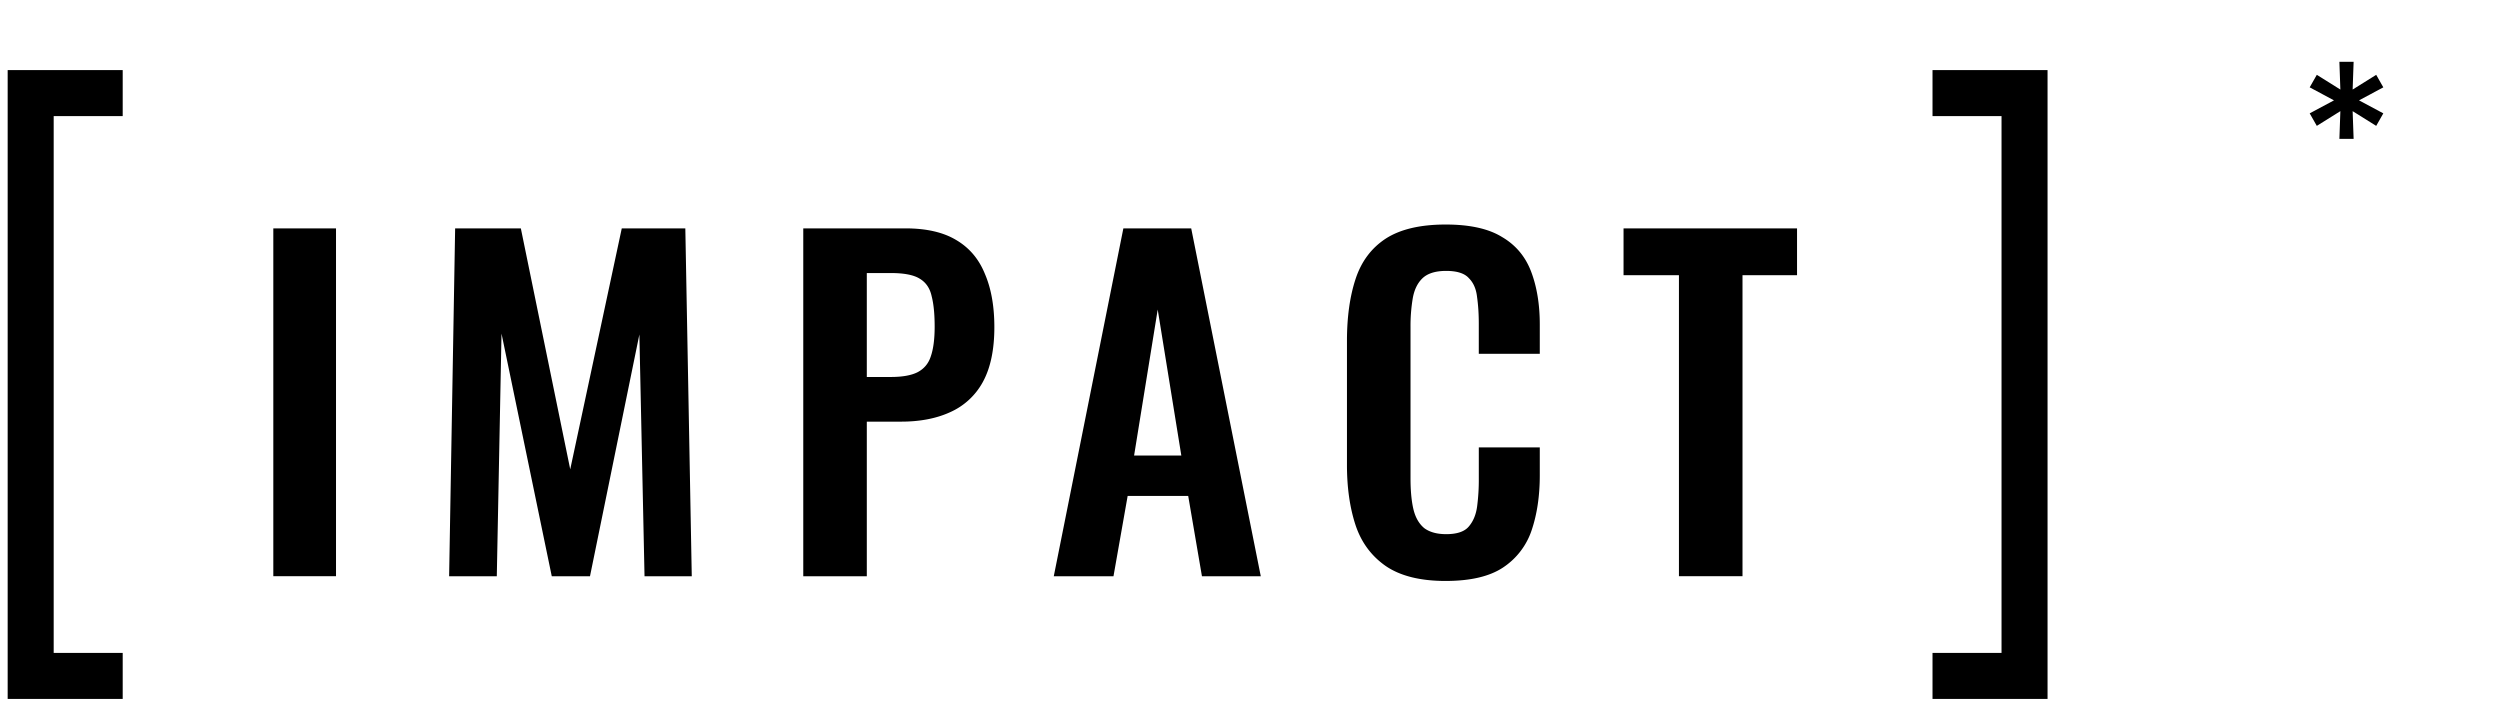
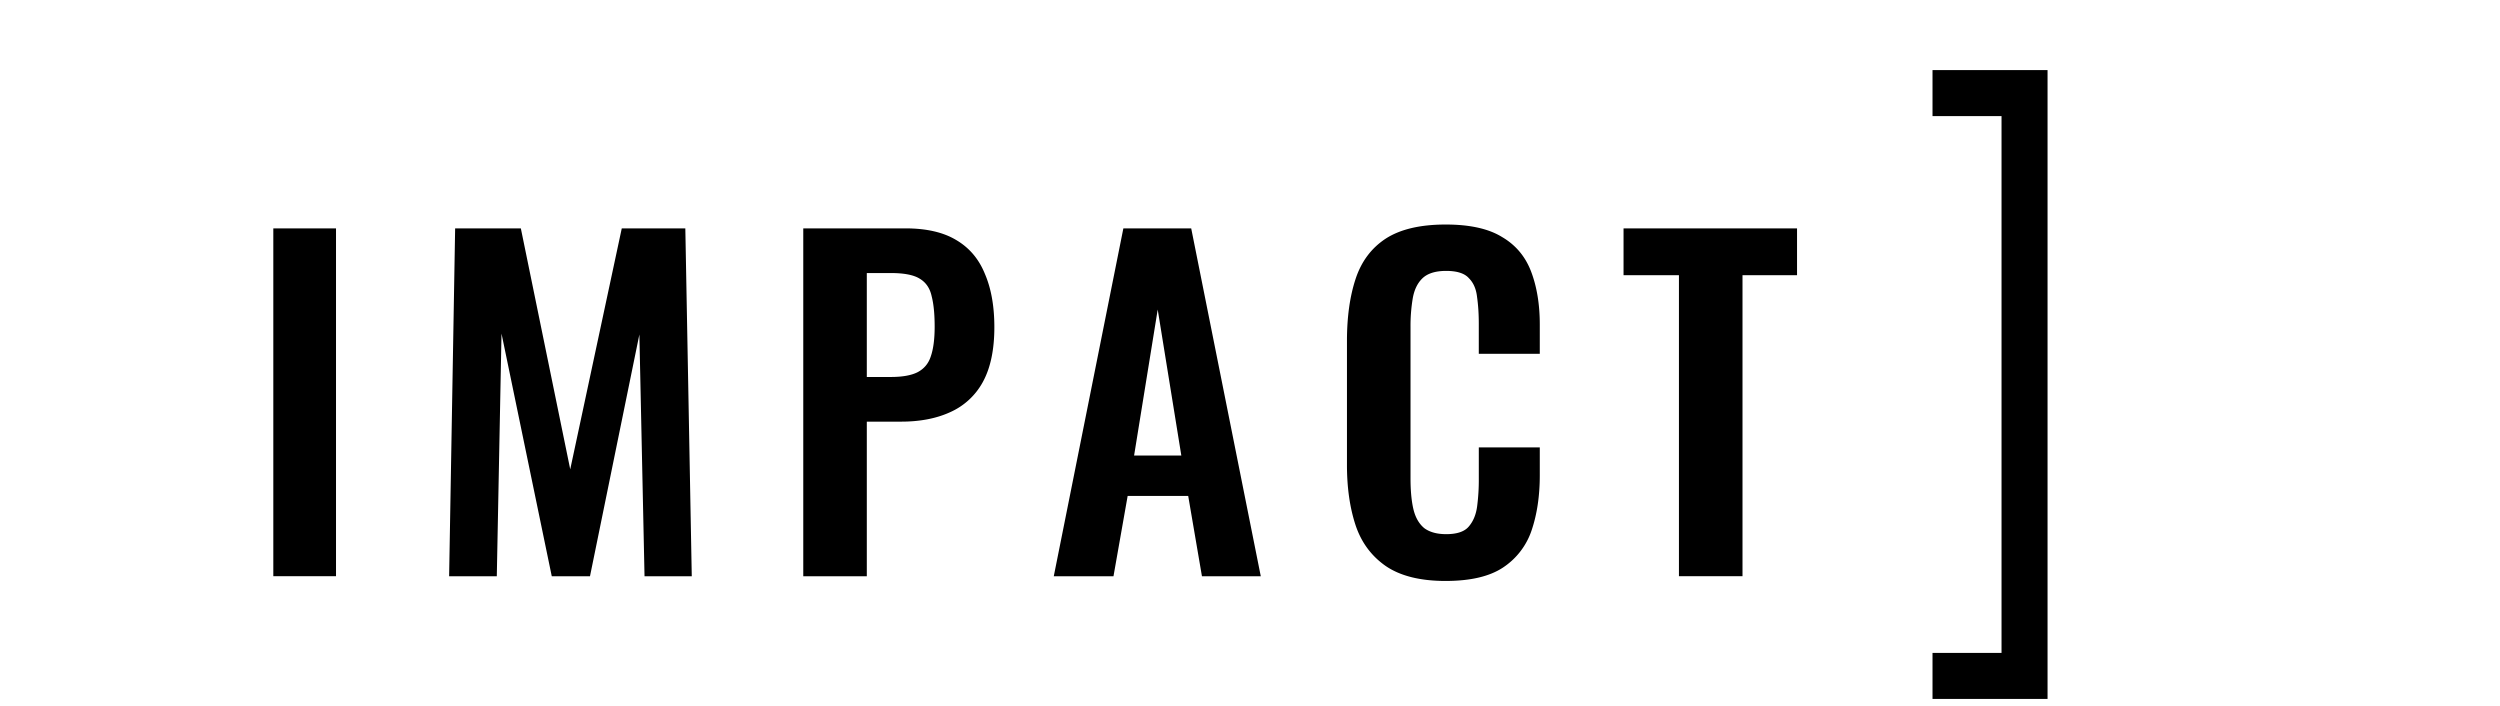
<svg xmlns="http://www.w3.org/2000/svg" width="163" height="46" viewBox="0 0 163 46" fill="none">
-   <path d="M8 6.07H2v38h6" stroke="#000" stroke-width="3" />
  <path d="M17.82 37.57V14.89h4.088v22.68H17.82zm11.463 0l.392-22.68h4.284l3.22 15.709 3.36-15.708h4.144l.42 22.68h-3.08l-.336-15.764-3.22 15.764h-2.492l-3.276-15.82-.308 15.82h-3.108zm23.09 0V14.89h6.663c1.363 0 2.464.253 3.304.757.859.504 1.484 1.241 1.876 2.212.41.952.616 2.11.616 3.472 0 1.474-.252 2.67-.756 3.584a4.511 4.511 0 01-2.128 1.96c-.896.41-1.96.616-3.192.616h-2.24v10.08h-4.144zm4.143-12.991h1.568c.747 0 1.326-.103 1.736-.308.43-.224.719-.57.868-1.036.168-.485.252-1.13.252-1.932 0-.822-.065-1.484-.196-1.988-.112-.523-.373-.905-.784-1.148-.392-.243-1.017-.364-1.876-.364h-1.568v6.776zm12.19 12.992l4.537-22.68h4.424l4.536 22.68h-3.836l-.896-5.236h-3.948l-.924 5.236h-3.892zm5.237-7.868h3.08l-1.54-9.52-1.54 9.52zm20.319 8.176c-1.662 0-2.969-.327-3.92-.98-.934-.654-1.587-1.54-1.96-2.66-.374-1.139-.56-2.445-.56-3.92v-8.092c0-1.55.186-2.893.56-4.032.373-1.139 1.026-2.016 1.96-2.632.951-.616 2.258-.924 3.92-.924 1.567 0 2.79.27 3.668.812.895.522 1.53 1.279 1.903 2.268.374.99.561 2.137.561 3.444v1.904h-3.977v-1.96c0-.635-.037-1.213-.112-1.736-.056-.523-.233-.933-.532-1.232-.28-.317-.774-.476-1.483-.476-.71 0-1.233.168-1.569.504-.317.317-.522.756-.615 1.316a10.88 10.88 0 00-.14 1.848v9.856c0 .821.065 1.503.196 2.044.13.523.363.924.7 1.204.354.261.83.392 1.428.392.69 0 1.175-.159 1.456-.476.298-.336.485-.775.56-1.316a13.4 13.4 0 00.112-1.82V29.17h3.976v1.82c0 1.344-.178 2.538-.532 3.584a4.69 4.69 0 01-1.876 2.436c-.878.578-2.12.868-3.725.868zm15.205-.308V17.943h-3.612V14.89h11.312v3.052h-3.556V37.57h-4.144z" fill="#000" />
  <path d="M126 6.07h6v38h-6" stroke="#000" stroke-width="3" />
-   <path d="M151.056 8.207l-.464-.816 1.584-.848-1.584-.848.464-.816 1.536.96-.064-1.808h.928l-.064 1.808 1.536-.96.464.816-1.584.848 1.584.848-.464.816-1.536-.96.064 1.808h-.928l.064-1.808-1.536.96z" fill="#000" />
</svg>